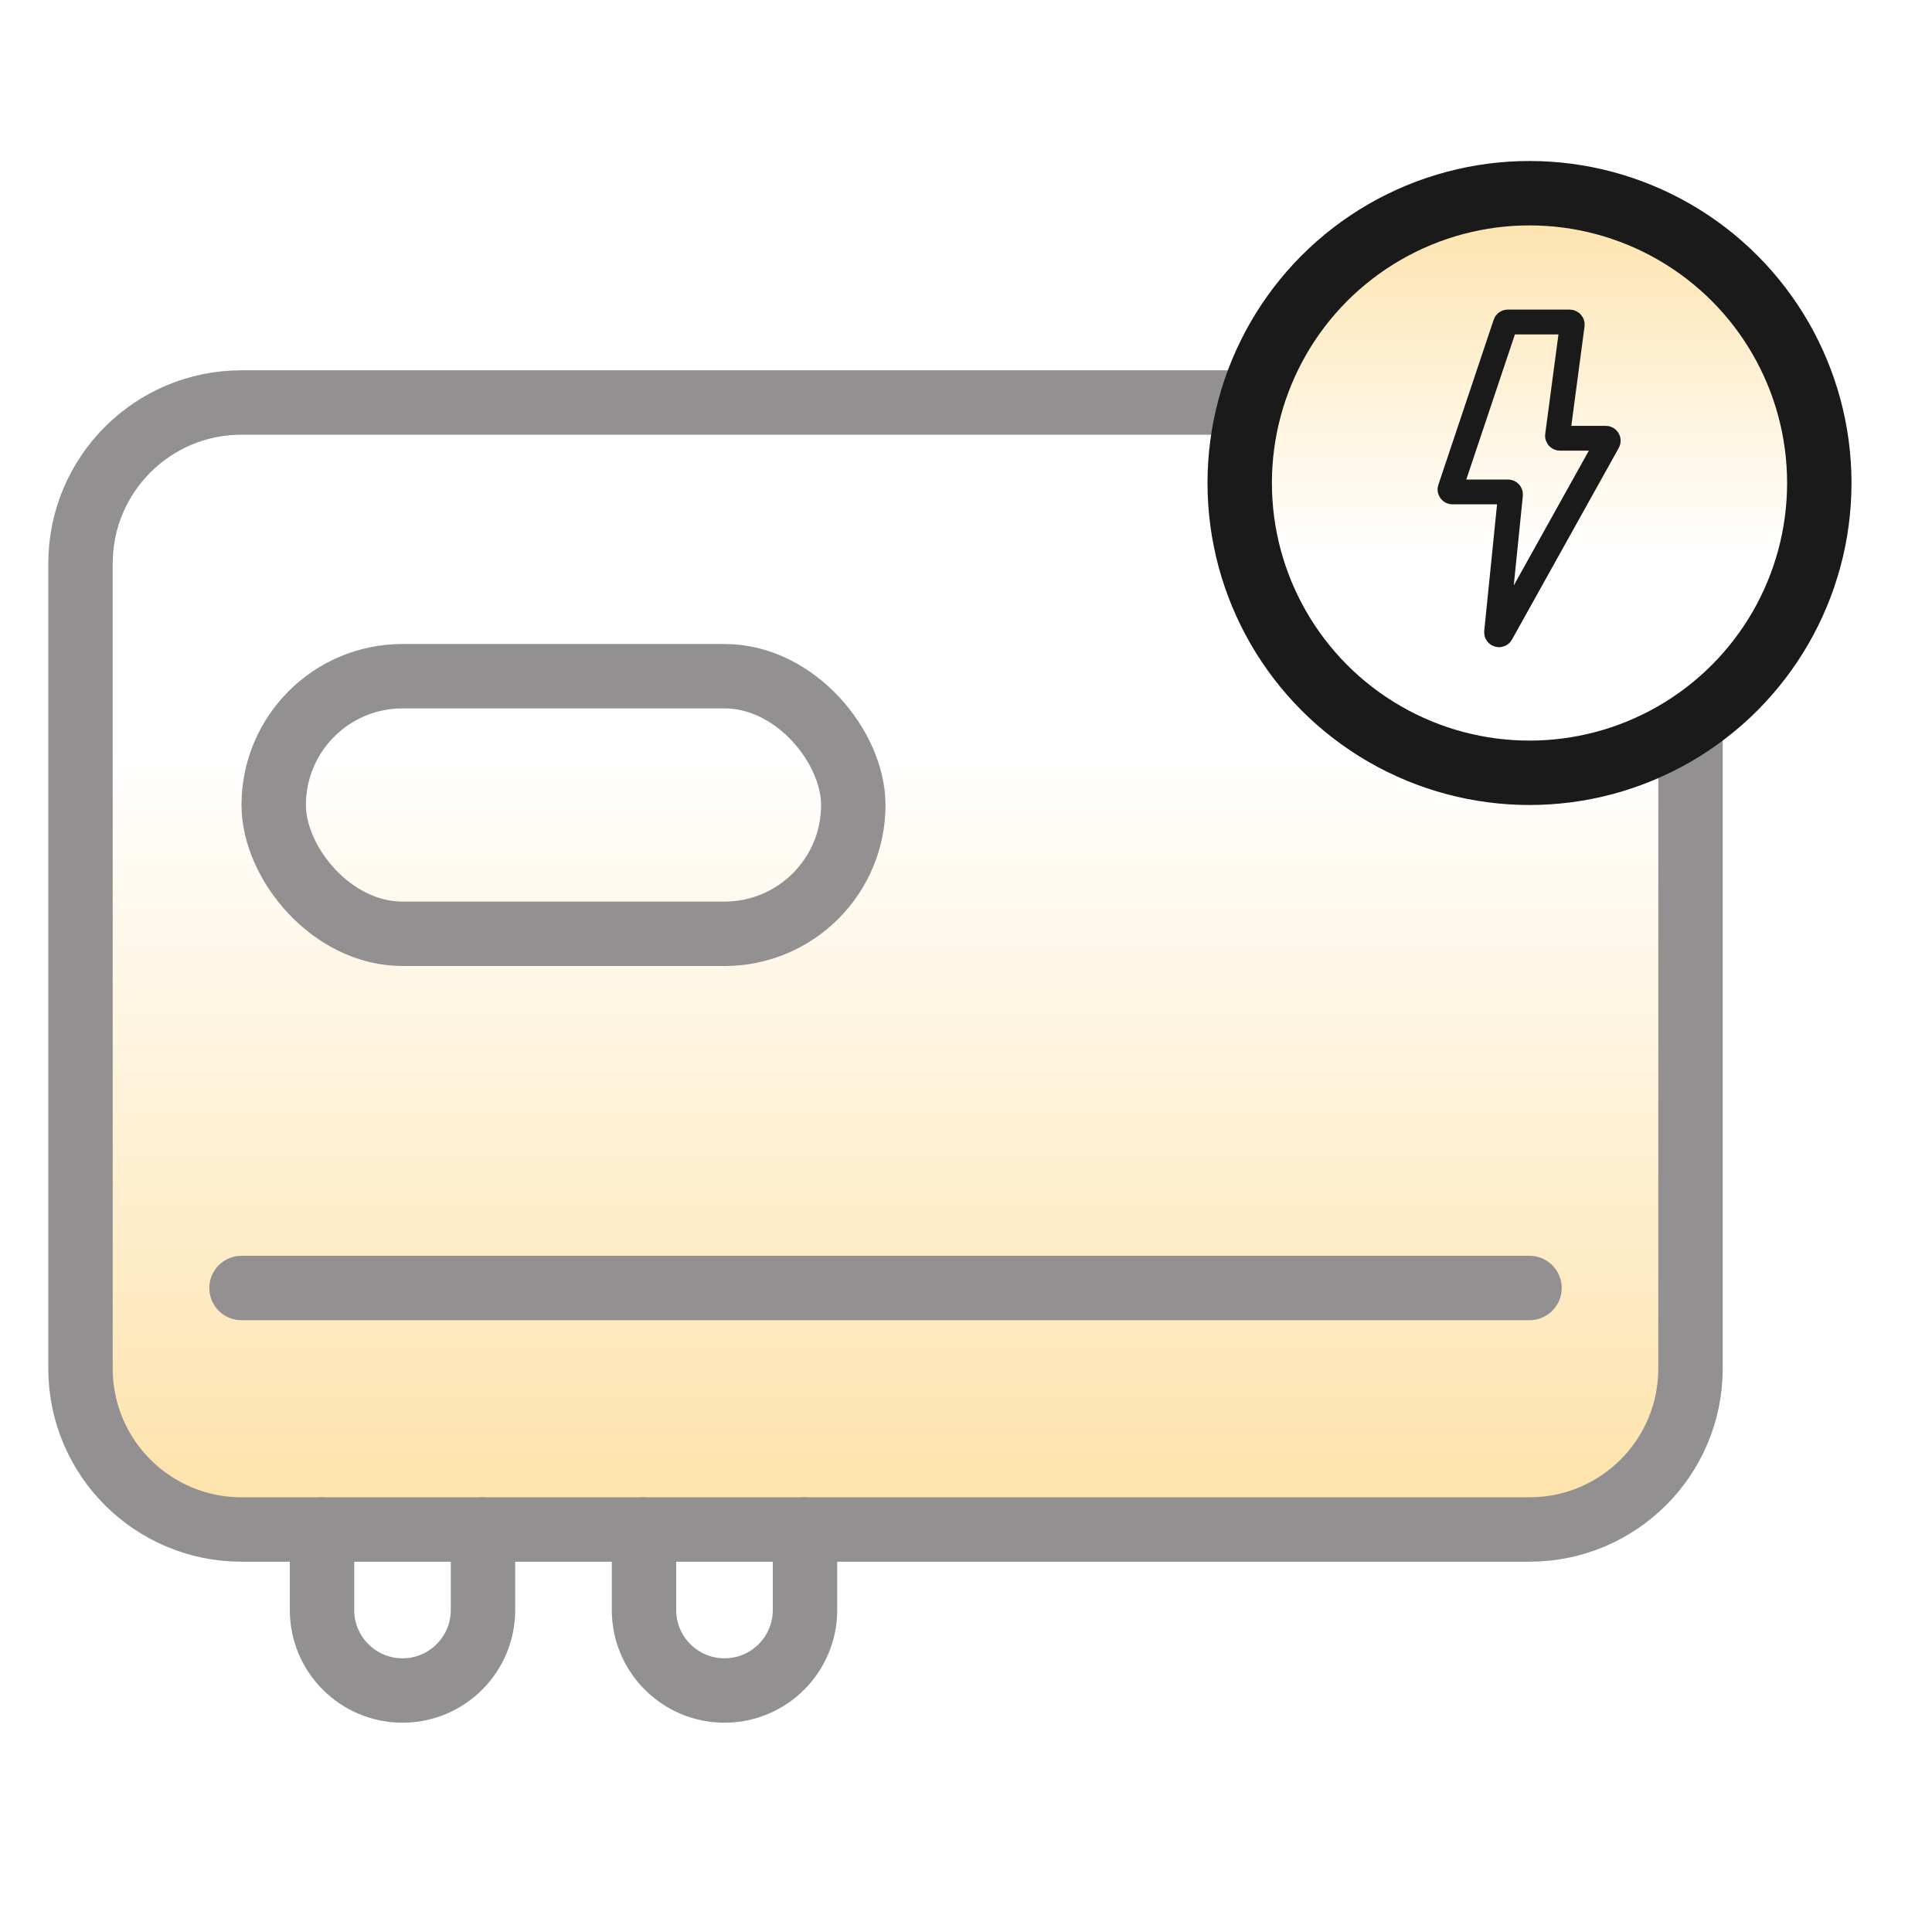
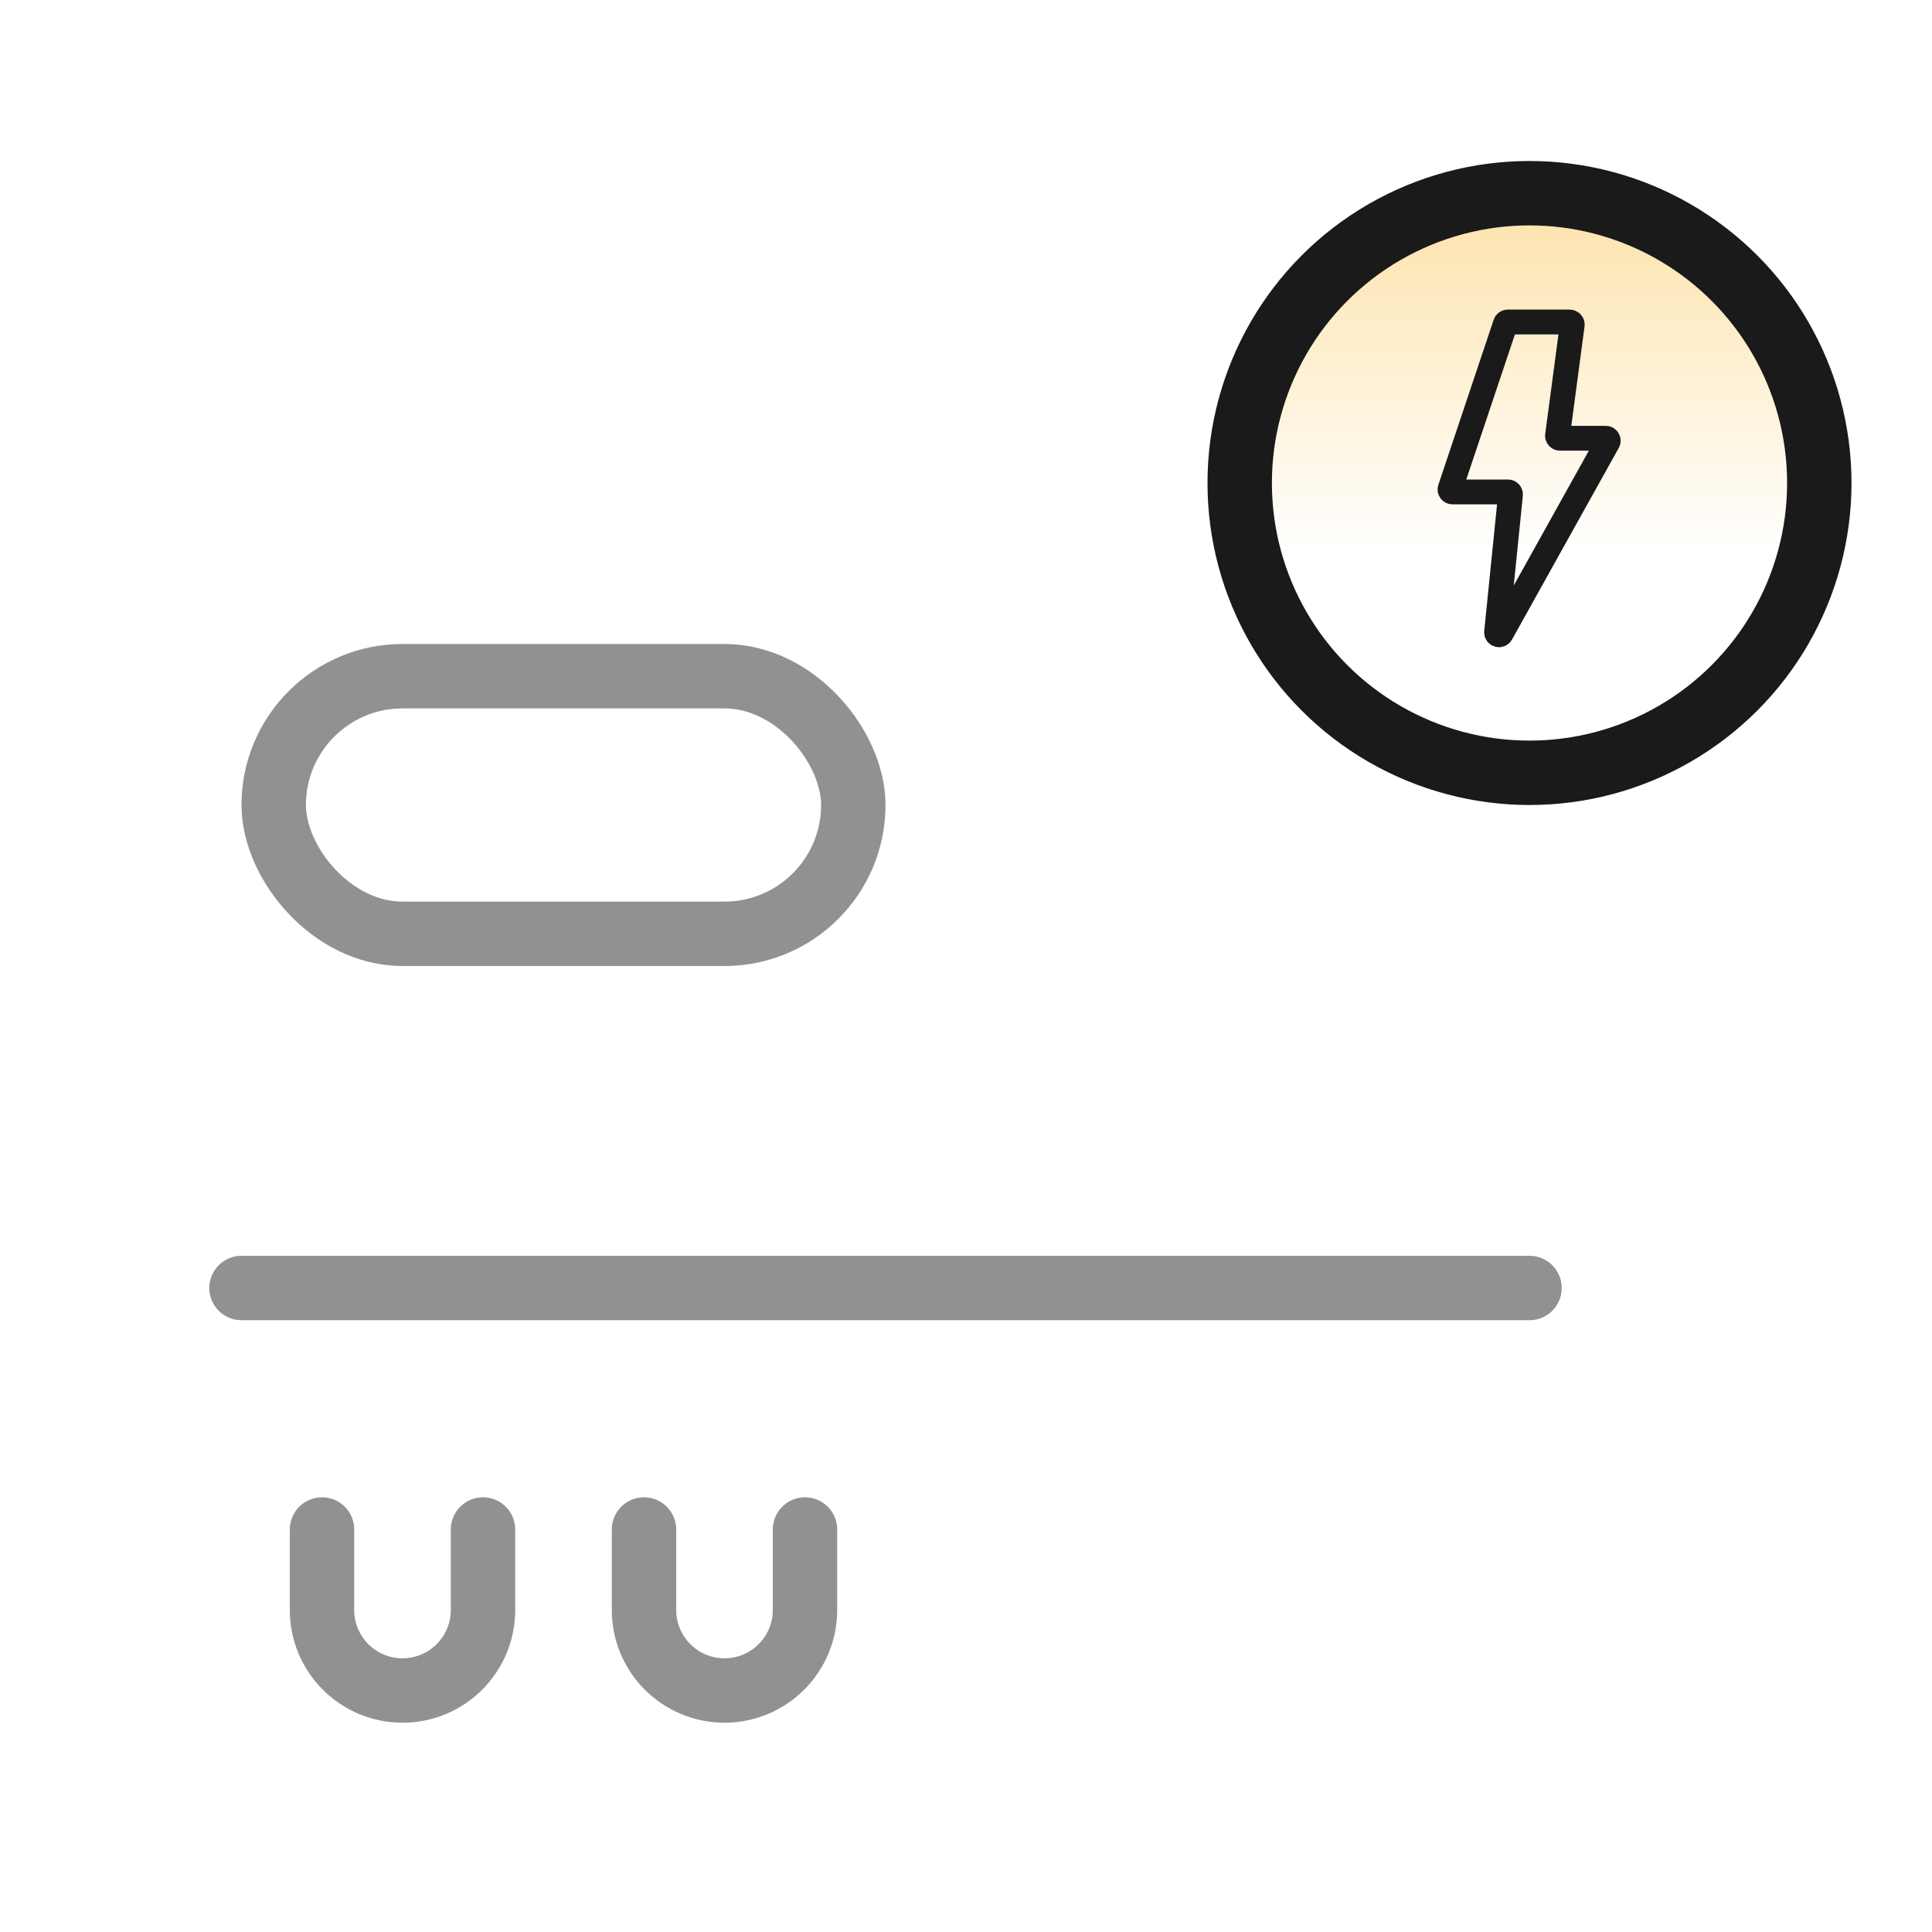
<svg xmlns="http://www.w3.org/2000/svg" width="24" height="24" viewBox="0 0 24 24" fill="none">
-   <rect x="1" y="4" width="20" height="15" rx="2" fill="url(#paint0_linear_365_47)" />
-   <path d="M15.5 5H3C1.895 5 1 5.895 1 7V17C1 18.105 1.895 19 3 19H19C20.105 19 21 18.105 21 17V9" stroke="#929090" stroke-width="0.8" />
  <path d="M4 19V20C4 20.552 4.448 21 5 21V21C5.552 21 6 20.552 6 20V19" stroke="#929090" stroke-width="0.8" stroke-linecap="round" />
  <path d="M8 19V20C8 20.552 8.448 21 9 21V21C9.552 21 10 20.552 10 20V19" stroke="#929090" stroke-width="0.8" stroke-linecap="round" />
  <path d="M3 16H19" stroke="#929090" stroke-width="0.8" stroke-linecap="round" />
  <rect x="3.4" y="8.4" width="7.2" height="3.2" rx="1.6" stroke="#929090" stroke-width="0.8" />
  <circle cx="19" cy="6" r="3.6" fill="url(#paint1_linear_365_47)" stroke="#1A1A1A" stroke-width="0.8" />
  <path d="M19.5 4H18.73C18.717 4 18.705 4.008 18.701 4.021L18.014 6.071C18.007 6.09 18.022 6.111 18.043 6.111H18.734C18.752 6.111 18.766 6.127 18.764 6.145L18.591 7.852C18.587 7.885 18.632 7.899 18.648 7.87L19.974 5.49C19.986 5.47 19.971 5.444 19.948 5.444H19.378C19.36 5.444 19.345 5.428 19.348 5.41L19.531 4.035C19.533 4.016 19.519 4 19.5 4Z" stroke="#1A1A1A" stroke-width="0.308" />
  <defs>
    <linearGradient id="paint0_linear_365_47" x1="11" y1="4.268" x2="11" y2="33.196" gradientUnits="userSpaceOnUse">
      <stop offset="0.177" stop-color="#FAB627" stop-opacity="0" />
      <stop offset="1" stop-color="#FAB627" />
    </linearGradient>
    <linearGradient id="paint1_linear_365_47" x1="19" y1="15.214" x2="19" y2="-4.357" gradientUnits="userSpaceOnUse">
      <stop offset="0.427" stop-color="#FAB627" stop-opacity="0" />
      <stop offset="1" stop-color="#FAB627" />
    </linearGradient>
  </defs>
</svg>